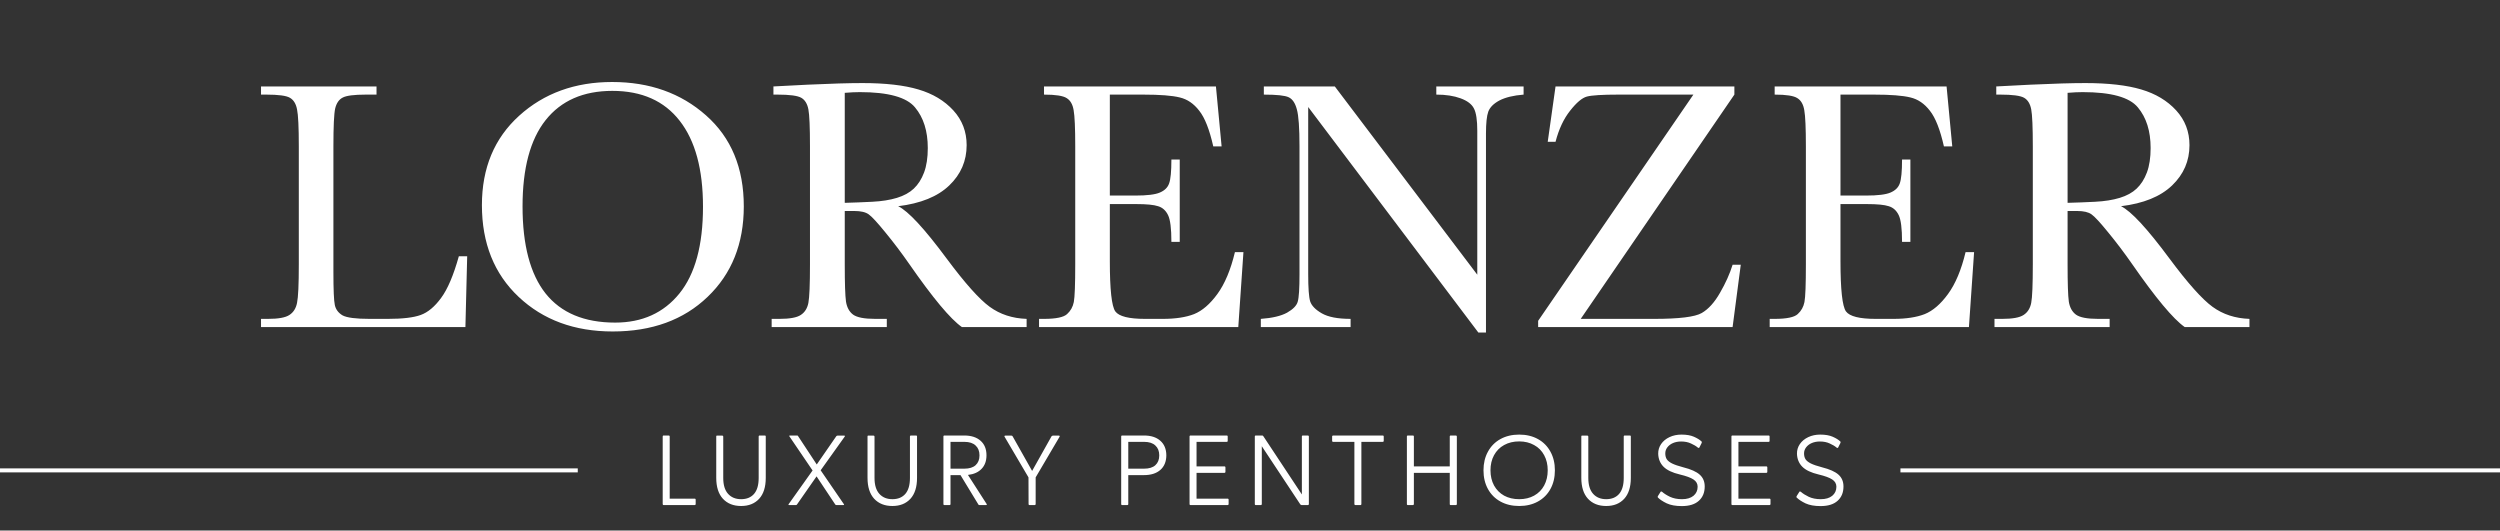
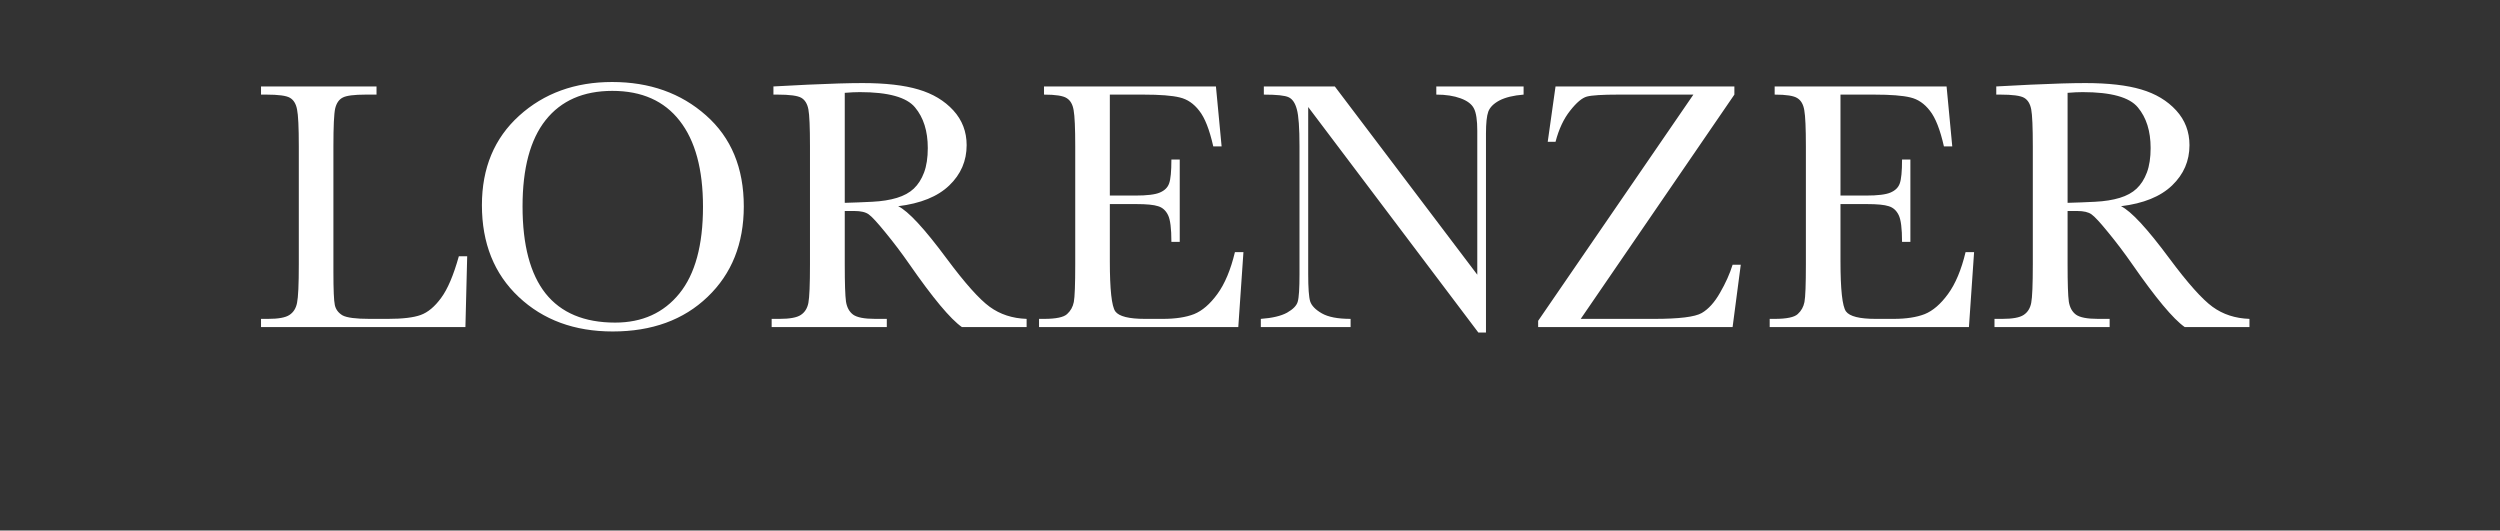
<svg xmlns="http://www.w3.org/2000/svg" width="688" height="146" viewBox="0 0 688 146" fill="none">
  <rect x="0" y="0" width="688" height="146" fill="#333333" stroke="none" />
  <path d="M128.57 70.518L128.082 90H71.832V87.754H73.785C76.617 87.754 78.57 87.396 79.644 86.68C80.751 85.963 81.451 84.857 81.744 83.359C82.07 81.829 82.232 78.297 82.232 72.764V40.293C82.232 35.02 82.07 31.618 81.744 30.088C81.451 28.558 80.8 27.5 79.791 26.914C78.814 26.328 76.65 26.035 73.297 26.035H71.832V23.789H103.619V26.035H100.689C97.434 26.035 95.302 26.312 94.293 26.865C93.284 27.386 92.6 28.379 92.242 29.844C91.917 31.309 91.754 34.792 91.754 40.293V74.961C91.754 79.746 91.884 82.741 92.144 83.945C92.405 85.15 93.105 86.094 94.244 86.777C95.416 87.428 97.906 87.754 101.715 87.754H106.744C110.813 87.754 113.824 87.396 115.777 86.68C117.763 85.963 119.635 84.401 121.393 81.992C123.183 79.583 124.811 75.758 126.275 70.518H128.57ZM132.623 56.455C132.623 46.234 136.041 38.031 142.877 31.846C149.713 25.661 158.242 22.568 168.463 22.568C178.782 22.568 187.392 25.628 194.293 31.748C201.227 37.868 204.693 46.217 204.693 56.797C204.693 67.051 201.373 75.352 194.732 81.699C188.124 88.047 179.417 91.221 168.609 91.221C158.095 91.221 149.469 88.047 142.73 81.699C135.992 75.352 132.623 66.937 132.623 56.455ZM143.805 56.797C143.805 67.441 145.921 75.433 150.152 80.772C154.417 86.11 160.797 88.779 169.293 88.779C176.747 88.779 182.639 86.11 186.969 80.772C191.298 75.433 193.463 67.474 193.463 56.895C193.463 46.608 191.331 38.73 187.066 33.262C182.802 27.76 176.617 25.01 168.512 25.01C160.536 25.01 154.417 27.695 150.152 33.066C145.921 38.405 143.805 46.315 143.805 56.797ZM282.525 90H264.703C261.546 87.787 256.712 81.992 250.201 72.617C248.118 69.622 245.953 66.758 243.707 64.023C241.461 61.257 239.915 59.58 239.068 58.994C238.222 58.376 236.904 58.066 235.113 58.066H232.477V72.764C232.477 77.972 232.59 81.39 232.818 83.018C233.079 84.613 233.73 85.801 234.771 86.582C235.846 87.363 237.88 87.754 240.875 87.754H244.049V90H212.359V87.754H214.508C217.34 87.754 219.293 87.396 220.367 86.68C221.474 85.963 222.174 84.857 222.467 83.359C222.76 81.829 222.906 78.297 222.906 72.764V40.293C222.906 35.02 222.76 31.618 222.467 30.088C222.174 28.558 221.523 27.5 220.514 26.914C219.505 26.328 217.324 26.035 213.971 26.035H212.848V23.789L222.32 23.301C228.635 23.008 233.648 22.861 237.359 22.861C243.674 22.861 248.801 23.447 252.74 24.619C256.712 25.791 259.918 27.712 262.359 30.381C264.801 33.05 266.021 36.24 266.021 39.951C266.021 44.281 264.426 47.975 261.236 51.035C258.046 54.095 253.359 55.999 247.174 56.748C249.941 58.083 254.4 62.9 260.553 71.201C265.566 77.939 269.505 82.35 272.369 84.434C275.234 86.517 278.619 87.624 282.525 87.754V90ZM232.477 55.82C234.918 55.755 237.441 55.658 240.045 55.527C242.649 55.397 244.911 55.039 246.832 54.453C248.753 53.867 250.299 53.021 251.471 51.914C252.675 50.775 253.619 49.294 254.303 47.471C254.986 45.648 255.328 43.402 255.328 40.732C255.328 36.078 254.156 32.35 251.812 29.551C249.501 26.751 244.439 25.352 236.627 25.352C235.423 25.352 234.039 25.417 232.477 25.547V55.82ZM339.85 69.394H342.193L340.777 90H285.943V87.754H287.311C290.598 87.754 292.714 87.314 293.658 86.436C294.635 85.557 295.253 84.45 295.514 83.115C295.774 81.748 295.904 78.297 295.904 72.764V40.293C295.904 35.247 295.758 31.927 295.465 30.332C295.204 28.737 294.57 27.63 293.561 27.012C292.584 26.361 290.501 26.035 287.311 26.035V23.789H334.625L336.188 40.293H333.893C332.851 35.671 331.565 32.399 330.035 30.479C328.538 28.525 326.747 27.305 324.664 26.816C322.581 26.296 319.228 26.035 314.605 26.035H305.426V53.818H312.457C315.68 53.818 317.926 53.542 319.195 52.988C320.497 52.435 321.344 51.605 321.734 50.498C322.158 49.359 322.369 47.161 322.369 43.906H324.664V66.562H322.369C322.369 62.884 322.06 60.426 321.441 59.19C320.823 57.92 319.911 57.106 318.707 56.748C317.535 56.357 315.533 56.162 312.701 56.162H305.426V71.836C305.426 79.681 305.93 84.303 306.939 85.703C307.949 87.07 310.667 87.754 315.094 87.754H320.025C323.508 87.754 326.373 87.314 328.619 86.436C330.865 85.524 332.997 83.685 335.016 80.918C337.066 78.118 338.678 74.277 339.85 69.394ZM406.842 91.514L360.016 29.453V75.4C360.016 79.209 360.195 81.716 360.553 82.92C360.943 84.124 362.018 85.231 363.775 86.24C365.533 87.249 368.17 87.754 371.686 87.754V90H346.979V87.754C350.136 87.526 352.545 86.956 354.205 86.045C355.865 85.101 356.842 84.092 357.135 83.018C357.46 81.943 357.623 79.404 357.623 75.4V40.293C357.623 35.215 357.379 31.813 356.891 30.088C356.435 28.363 355.686 27.256 354.645 26.768C353.635 26.279 351.357 26.035 347.809 26.035V23.789H367.34L406.549 75.596V35.996C406.549 33.066 406.24 31.016 405.621 29.844C405.035 28.672 403.814 27.744 401.959 27.061C400.104 26.377 397.874 26.035 395.27 26.035V23.789H419.293V26.035C416.493 26.263 414.28 26.8 412.652 27.646C411.057 28.493 410.032 29.518 409.576 30.723C409.153 31.895 408.941 33.897 408.941 36.728V91.514H406.842ZM423.297 90V88.291L466.021 26.035H445.416C440.989 26.035 438.092 26.214 436.725 26.572C435.39 26.93 433.844 28.232 432.086 30.479C430.328 32.692 428.993 35.54 428.082 39.023H425.934L428.082 23.789H477.301V26.035L435.016 87.754H455.23C462.099 87.754 466.461 87.217 468.316 86.143C470.172 85.068 471.848 83.213 473.346 80.576C474.876 77.939 476.031 75.368 476.812 72.861H479.059L476.812 90H423.297ZM540.924 69.394H543.268L541.852 90H487.018V87.754H488.385C491.673 87.754 493.788 87.314 494.732 86.436C495.709 85.557 496.327 84.45 496.588 83.115C496.848 81.748 496.979 78.297 496.979 72.764V40.293C496.979 35.247 496.832 31.927 496.539 30.332C496.279 28.737 495.644 27.63 494.635 27.012C493.658 26.361 491.575 26.035 488.385 26.035V23.789H535.699L537.262 40.293H534.967C533.925 35.671 532.639 32.399 531.109 30.479C529.612 28.525 527.822 27.305 525.738 26.816C523.655 26.296 520.302 26.035 515.68 26.035H506.5V53.818H513.531C516.754 53.818 519 53.542 520.27 52.988C521.572 52.435 522.418 51.605 522.809 50.498C523.232 49.359 523.443 47.161 523.443 43.906H525.738V66.562H523.443C523.443 62.884 523.134 60.426 522.516 59.19C521.897 57.92 520.986 57.106 519.781 56.748C518.609 56.357 516.607 56.162 513.775 56.162H506.5V71.836C506.5 79.681 507.005 84.303 508.014 85.703C509.023 87.07 511.741 87.754 516.168 87.754H521.1C524.583 87.754 527.447 87.314 529.693 86.436C531.939 85.524 534.072 83.685 536.09 80.918C538.141 78.118 539.752 74.277 540.924 69.394ZM619.049 90H601.227C598.069 87.787 593.235 81.992 586.725 72.617C584.641 69.622 582.477 66.758 580.23 64.023C577.984 61.257 576.438 59.58 575.592 58.994C574.745 58.376 573.427 58.066 571.637 58.066H569V72.764C569 77.972 569.114 81.39 569.342 83.018C569.602 84.613 570.253 85.801 571.295 86.582C572.369 87.363 574.404 87.754 577.398 87.754H580.572V90H548.883V87.754H551.031C553.863 87.754 555.816 87.396 556.891 86.68C557.997 85.963 558.697 84.857 558.99 83.359C559.283 81.829 559.43 78.297 559.43 72.764V40.293C559.43 35.02 559.283 31.618 558.99 30.088C558.697 28.558 558.046 27.5 557.037 26.914C556.028 26.328 553.847 26.035 550.494 26.035H549.371V23.789L558.844 23.301C565.159 23.008 570.172 22.861 573.883 22.861C580.198 22.861 585.325 23.447 589.264 24.619C593.235 25.791 596.441 27.712 598.883 30.381C601.324 33.05 602.545 36.24 602.545 39.951C602.545 44.281 600.95 47.975 597.76 51.035C594.57 54.095 589.882 55.999 583.697 56.748C586.464 58.083 590.924 62.9 597.076 71.201C602.089 77.939 606.028 82.35 608.893 84.434C611.757 86.517 615.143 87.624 619.049 87.754V90ZM569 55.82C571.441 55.755 573.964 55.658 576.568 55.527C579.173 55.397 581.435 55.039 583.355 54.453C585.276 53.867 586.822 53.021 587.994 51.914C589.199 50.775 590.143 49.294 590.826 47.471C591.51 45.648 591.852 43.402 591.852 40.732C591.852 36.078 590.68 32.35 588.336 29.551C586.025 26.751 580.963 25.352 573.15 25.352C571.946 25.352 570.562 25.417 569 25.547V55.82Z" fill="white" />
-   <path d="M182.65 139C182.567 139 182.5 138.975 182.45 138.925C182.4 138.875 182.375 138.817 182.375 138.75V120.125C182.375 119.942 182.458 119.85 182.625 119.85H184.025C184.108 119.85 184.175 119.875 184.225 119.925C184.275 119.975 184.3 120.042 184.3 120.125V137.225H191.175C191.258 137.225 191.325 137.25 191.375 137.3C191.425 137.35 191.45 137.417 191.45 137.5V138.75C191.45 138.817 191.425 138.875 191.375 138.925C191.325 138.975 191.267 139 191.2 139H182.65ZM203.961 139.25C201.845 139.25 200.17 138.583 198.936 137.25C197.72 135.917 197.111 134 197.111 131.5V120.125C197.111 119.925 197.203 119.842 197.386 119.875H198.786C198.853 119.875 198.911 119.9 198.961 119.95C199.011 120 199.036 120.058 199.036 120.125V131.525C199.036 133.458 199.478 134.917 200.361 135.9C201.245 136.883 202.445 137.375 203.961 137.375C205.478 137.375 206.661 136.892 207.511 135.925C208.361 134.942 208.786 133.475 208.786 131.525V120.125C208.786 120.042 208.811 119.975 208.861 119.925C208.911 119.875 208.978 119.85 209.061 119.85H210.461C210.645 119.85 210.736 119.942 210.736 120.125V131.525C210.736 134.025 210.128 135.942 208.911 137.275C207.695 138.592 206.045 139.25 203.961 139.25ZM217.195 139C217.095 139 217.028 138.975 216.995 138.925C216.962 138.858 216.978 138.792 217.045 138.725L223.62 129.475L217.27 120.125L217.195 119.975C217.195 119.892 217.27 119.85 217.42 119.85H219.32C219.503 119.85 219.603 119.9 219.62 120L224.77 127.825L230.145 120.05C230.245 119.933 230.37 119.875 230.52 119.875H232.295C232.512 119.875 232.57 119.967 232.47 120.15L225.845 129.425L232.22 138.725C232.27 138.775 232.295 138.825 232.295 138.875C232.295 138.958 232.22 139 232.07 139H230.22C230.07 139 229.953 138.95 229.87 138.85L224.72 131.1L219.32 138.85C219.253 138.95 219.145 139 218.995 139H217.195ZM245.592 139.25C243.476 139.25 241.801 138.583 240.567 137.25C239.351 135.917 238.742 134 238.742 131.5V120.125C238.742 119.925 238.834 119.842 239.017 119.875H240.417C240.484 119.875 240.542 119.9 240.592 119.95C240.642 120 240.667 120.058 240.667 120.125V131.525C240.667 133.458 241.109 134.917 241.992 135.9C242.876 136.883 244.076 137.375 245.592 137.375C247.109 137.375 248.292 136.892 249.142 135.925C249.992 134.942 250.417 133.475 250.417 131.525V120.125C250.417 120.042 250.442 119.975 250.492 119.925C250.542 119.875 250.609 119.85 250.692 119.85H252.092C252.276 119.85 252.367 119.942 252.367 120.125V131.525C252.367 134.025 251.759 135.942 250.542 137.275C249.326 138.592 247.676 139.25 245.592 139.25ZM271.506 138.675C271.556 138.742 271.581 138.8 271.581 138.85C271.581 138.95 271.506 139 271.356 139H269.531C269.398 139 269.306 138.95 269.256 138.85L264.331 130.75H261.581V138.725C261.581 138.808 261.556 138.875 261.506 138.925C261.456 138.975 261.389 139 261.306 139H259.906C259.823 139 259.756 138.975 259.706 138.925C259.656 138.875 259.631 138.808 259.631 138.725V120.125C259.631 119.942 259.723 119.85 259.906 119.85H265.356C267.273 119.85 268.773 120.333 269.856 121.3C270.939 122.25 271.481 123.583 271.481 125.3C271.481 126.85 271.031 128.092 270.131 129.025C269.248 129.958 267.998 130.517 266.381 130.7L271.506 138.675ZM261.581 128.975H265.406C266.756 128.975 267.781 128.658 268.481 128.025C269.198 127.375 269.556 126.475 269.556 125.325C269.556 124.158 269.198 123.25 268.481 122.6C267.781 121.933 266.756 121.6 265.406 121.6H261.581V128.975ZM283.339 139C283.256 139 283.189 138.975 283.139 138.925C283.089 138.875 283.064 138.808 283.064 138.725L283.039 131.375L276.464 120.2C276.431 120.133 276.414 120.083 276.414 120.05C276.414 119.933 276.506 119.875 276.689 119.875H278.314C278.497 119.875 278.622 119.95 278.689 120.1L284.039 129.6L289.364 120.1C289.397 120.033 289.456 119.983 289.539 119.95C289.622 119.9 289.697 119.875 289.764 119.875H291.389C291.506 119.875 291.581 119.908 291.614 119.975C291.647 120.025 291.639 120.1 291.589 120.2L285.014 131.375V138.725C285.014 138.792 284.989 138.858 284.939 138.925C284.889 138.975 284.822 139 284.739 139H283.339ZM308.827 139C308.743 139 308.677 138.975 308.627 138.925C308.577 138.875 308.552 138.808 308.552 138.725V120.125C308.552 119.942 308.652 119.85 308.852 119.85H314.827C316.743 119.85 318.243 120.333 319.327 121.3C320.41 122.25 320.96 123.583 320.977 125.3C320.96 127.033 320.41 128.375 319.327 129.325C318.243 130.275 316.743 130.75 314.827 130.75H310.502V138.725C310.502 138.808 310.477 138.875 310.427 138.925C310.377 138.975 310.31 139 310.227 139H308.827ZM310.502 121.6V128.975H314.877C316.227 128.975 317.252 128.658 317.952 128.025C318.668 127.375 319.027 126.475 319.027 125.325C319.027 124.158 318.668 123.25 317.952 122.6C317.252 121.933 316.227 121.6 314.877 121.6H310.502ZM329.29 121.6V128.35H336.965C337.049 128.35 337.115 128.375 337.165 128.425C337.215 128.475 337.24 128.542 337.24 128.625V129.85C337.24 129.933 337.215 130 337.165 130.05C337.115 130.1 337.049 130.125 336.965 130.125H329.29V137.225H337.84C337.924 137.225 337.99 137.25 338.04 137.3C338.09 137.35 338.115 137.417 338.115 137.5V138.75C338.115 138.817 338.09 138.875 338.04 138.925C337.99 138.975 337.932 139 337.865 139H327.64C327.557 139 327.49 138.975 327.44 138.925C327.39 138.875 327.365 138.808 327.365 138.725V120.125C327.365 119.942 327.457 119.85 327.64 119.85H337.59C337.774 119.85 337.865 119.942 337.865 120.125V121.325C337.865 121.508 337.774 121.6 337.59 121.6H329.29ZM345.599 139C345.516 139 345.449 138.975 345.399 138.925C345.349 138.875 345.324 138.808 345.324 138.725V120.125C345.324 119.942 345.416 119.85 345.599 119.85H347.374C347.491 119.85 347.591 119.917 347.674 120.05L358.274 136.075V120.125C358.274 119.942 358.366 119.85 358.549 119.85H359.949C360.016 119.85 360.074 119.875 360.124 119.925C360.174 119.975 360.199 120.042 360.199 120.125V138.725C360.199 138.792 360.174 138.858 360.124 138.925C360.074 138.975 360.008 139 359.924 139H358.174C358.124 139 358.024 138.95 357.874 138.85L347.249 122.8V138.725C347.249 138.792 347.224 138.858 347.174 138.925C347.124 138.975 347.058 139 346.974 139H345.599ZM372.978 139C372.911 139 372.853 138.975 372.803 138.925C372.753 138.875 372.728 138.817 372.728 138.75V121.6H366.853C366.686 121.6 366.603 121.517 366.603 121.35V120.125C366.603 120.042 366.628 119.975 366.678 119.925C366.728 119.875 366.786 119.85 366.853 119.85H380.528C380.611 119.85 380.678 119.875 380.728 119.925C380.778 119.975 380.803 120.042 380.803 120.125V121.325C380.803 121.408 380.778 121.475 380.728 121.525C380.678 121.575 380.611 121.6 380.528 121.6H374.653V138.75C374.653 138.817 374.628 138.875 374.578 138.925C374.528 138.975 374.461 139 374.378 139H372.978ZM387.45 139C387.366 139 387.3 138.975 387.25 138.925C387.2 138.875 387.175 138.808 387.175 138.725V120.125C387.175 119.942 387.266 119.85 387.45 119.85H388.85C389.016 119.85 389.1 119.933 389.1 120.1V128.35H398.975V120.125C398.975 119.942 399.066 119.85 399.25 119.85H400.675C400.741 119.85 400.8 119.875 400.85 119.925C400.9 119.975 400.925 120.033 400.925 120.1V138.725C400.925 138.792 400.9 138.858 400.85 138.925C400.8 138.975 400.733 139 400.65 139H399.25C399.066 139 398.975 138.908 398.975 138.725V130.125H389.1V138.725C389.1 138.792 389.075 138.858 389.025 138.925C388.975 138.975 388.916 139 388.85 139H387.45ZM408.256 129.425C408.256 127.492 408.664 125.783 409.481 124.3C410.297 122.8 411.447 121.642 412.931 120.825C414.414 120.008 416.131 119.6 418.081 119.6C420.031 119.6 421.747 120.008 423.231 120.825C424.714 121.642 425.864 122.8 426.681 124.3C427.497 125.783 427.906 127.492 427.906 129.425C427.906 131.375 427.497 133.092 426.681 134.575C425.864 136.058 424.714 137.208 423.231 138.025C421.747 138.842 420.031 139.25 418.081 139.25C416.131 139.25 414.414 138.842 412.931 138.025C411.447 137.208 410.297 136.058 409.481 134.575C408.664 133.092 408.256 131.375 408.256 129.425ZM410.181 129.425C410.181 130.992 410.506 132.383 411.156 133.6C411.822 134.8 412.747 135.733 413.931 136.4C415.131 137.05 416.514 137.375 418.081 137.375C419.631 137.375 420.997 137.05 422.181 136.4C423.381 135.733 424.306 134.8 424.956 133.6C425.606 132.383 425.931 130.992 425.931 129.425C425.931 127.858 425.606 126.475 424.956 125.275C424.306 124.058 423.381 123.125 422.181 122.475C420.997 121.808 419.631 121.475 418.081 121.475C416.514 121.475 415.131 121.808 413.931 122.475C412.747 123.125 411.822 124.058 411.156 125.275C410.506 126.475 410.181 127.858 410.181 129.425ZM442.028 139.25C439.911 139.25 438.236 138.583 437.003 137.25C435.786 135.917 435.178 134 435.178 131.5V120.125C435.178 119.925 435.269 119.842 435.453 119.875H436.853C436.919 119.875 436.978 119.9 437.028 119.95C437.078 120 437.103 120.058 437.103 120.125V131.525C437.103 133.458 437.544 134.917 438.428 135.9C439.311 136.883 440.511 137.375 442.028 137.375C443.544 137.375 444.728 136.892 445.578 135.925C446.428 134.942 446.853 133.475 446.853 131.525V120.125C446.853 120.042 446.878 119.975 446.928 119.925C446.978 119.875 447.044 119.85 447.128 119.85H448.528C448.711 119.85 448.803 119.942 448.803 120.125V131.525C448.803 134.025 448.194 135.942 446.978 137.275C445.761 138.592 444.111 139.25 442.028 139.25ZM462.837 139.275C461.153 139.275 459.77 139.025 458.687 138.525C457.62 138.008 456.82 137.483 456.287 136.95C456.237 136.917 456.203 136.858 456.187 136.775C456.187 136.692 456.203 136.617 456.237 136.55L456.962 135.4C457.012 135.3 457.07 135.25 457.137 135.25C457.22 135.25 457.287 135.275 457.337 135.325H457.387C457.92 135.808 458.653 136.275 459.587 136.725C460.52 137.158 461.62 137.375 462.887 137.375C464.22 137.375 465.27 137.067 466.037 136.45C466.803 135.817 467.187 134.983 467.187 133.95C467.187 133.117 466.803 132.45 466.037 131.95C465.287 131.45 464.037 130.992 462.287 130.575C460.237 130.092 458.745 129.383 457.812 128.45C456.878 127.517 456.387 126.325 456.337 124.875C456.32 123.892 456.587 123 457.137 122.2C457.687 121.4 458.453 120.767 459.437 120.3C460.42 119.833 461.52 119.6 462.737 119.6C464.137 119.6 465.287 119.8 466.187 120.2C467.087 120.6 467.762 121.017 468.212 121.45C468.345 121.533 468.378 121.675 468.312 121.875L467.687 123.125C467.653 123.225 467.578 123.275 467.462 123.275C467.395 123.275 467.345 123.258 467.312 123.225C467.278 123.225 467.253 123.208 467.237 123.175C466.77 122.775 466.145 122.4 465.362 122.05C464.595 121.683 463.687 121.5 462.637 121.5C461.82 121.5 461.078 121.642 460.412 121.925C459.762 122.208 459.245 122.6 458.862 123.1C458.478 123.6 458.287 124.158 458.287 124.775C458.287 125.408 458.42 125.942 458.687 126.375C458.97 126.808 459.462 127.2 460.162 127.55C460.878 127.9 461.903 128.25 463.237 128.6C465.353 129.133 466.862 129.808 467.762 130.625C468.678 131.442 469.137 132.525 469.137 133.875C469.137 135.542 468.595 136.858 467.512 137.825C466.445 138.792 464.887 139.275 462.837 139.275ZM478.416 121.6V128.35H486.091C486.175 128.35 486.241 128.375 486.291 128.425C486.341 128.475 486.366 128.542 486.366 128.625V129.85C486.366 129.933 486.341 130 486.291 130.05C486.241 130.1 486.175 130.125 486.091 130.125H478.416V137.225H486.966C487.05 137.225 487.116 137.25 487.166 137.3C487.216 137.35 487.241 137.417 487.241 137.5V138.75C487.241 138.817 487.216 138.875 487.166 138.925C487.116 138.975 487.058 139 486.991 139H476.766C476.683 139 476.616 138.975 476.566 138.925C476.516 138.875 476.491 138.808 476.491 138.725V120.125C476.491 119.942 476.583 119.85 476.766 119.85H486.716C486.9 119.85 486.991 119.942 486.991 120.125V121.325C486.991 121.508 486.9 121.6 486.716 121.6H478.416ZM501.025 139.275C499.342 139.275 497.958 139.025 496.875 138.525C495.808 138.008 495.008 137.483 494.475 136.95C494.425 136.917 494.392 136.858 494.375 136.775C494.375 136.692 494.392 136.617 494.425 136.55L495.15 135.4C495.2 135.3 495.258 135.25 495.325 135.25C495.408 135.25 495.475 135.275 495.525 135.325H495.575C496.108 135.808 496.842 136.275 497.775 136.725C498.708 137.158 499.808 137.375 501.075 137.375C502.408 137.375 503.458 137.067 504.225 136.45C504.992 135.817 505.375 134.983 505.375 133.95C505.375 133.117 504.992 132.45 504.225 131.95C503.475 131.45 502.225 130.992 500.475 130.575C498.425 130.092 496.933 129.383 496 128.45C495.067 127.517 494.575 126.325 494.525 124.875C494.508 123.892 494.775 123 495.325 122.2C495.875 121.4 496.642 120.767 497.625 120.3C498.608 119.833 499.708 119.6 500.925 119.6C502.325 119.6 503.475 119.8 504.375 120.2C505.275 120.6 505.95 121.017 506.4 121.45C506.533 121.533 506.567 121.675 506.5 121.875L505.875 123.125C505.842 123.225 505.767 123.275 505.65 123.275C505.583 123.275 505.533 123.258 505.5 123.225C505.467 123.225 505.442 123.208 505.425 123.175C504.958 122.775 504.333 122.4 503.55 122.05C502.783 121.683 501.875 121.5 500.825 121.5C500.008 121.5 499.267 121.642 498.6 121.925C497.95 122.208 497.433 122.6 497.05 123.1C496.667 123.6 496.475 124.158 496.475 124.775C496.475 125.408 496.608 125.942 496.875 126.375C497.158 126.808 497.65 127.2 498.35 127.55C499.067 127.9 500.092 128.25 501.425 128.6C503.542 129.133 505.05 129.808 505.95 130.625C506.867 131.442 507.325 132.525 507.325 133.875C507.325 135.542 506.783 136.858 505.7 137.825C504.633 138.792 503.075 139.275 501.025 139.275Z" fill="white" />
-   <line x1="4.80825e-08" y1="129.45" x2="159" y2="129.45" stroke="white" stroke-width="1.1" />
-   <line x1="523" y1="129.45" x2="688" y2="129.45" stroke="white" stroke-width="1.1" />
</svg>